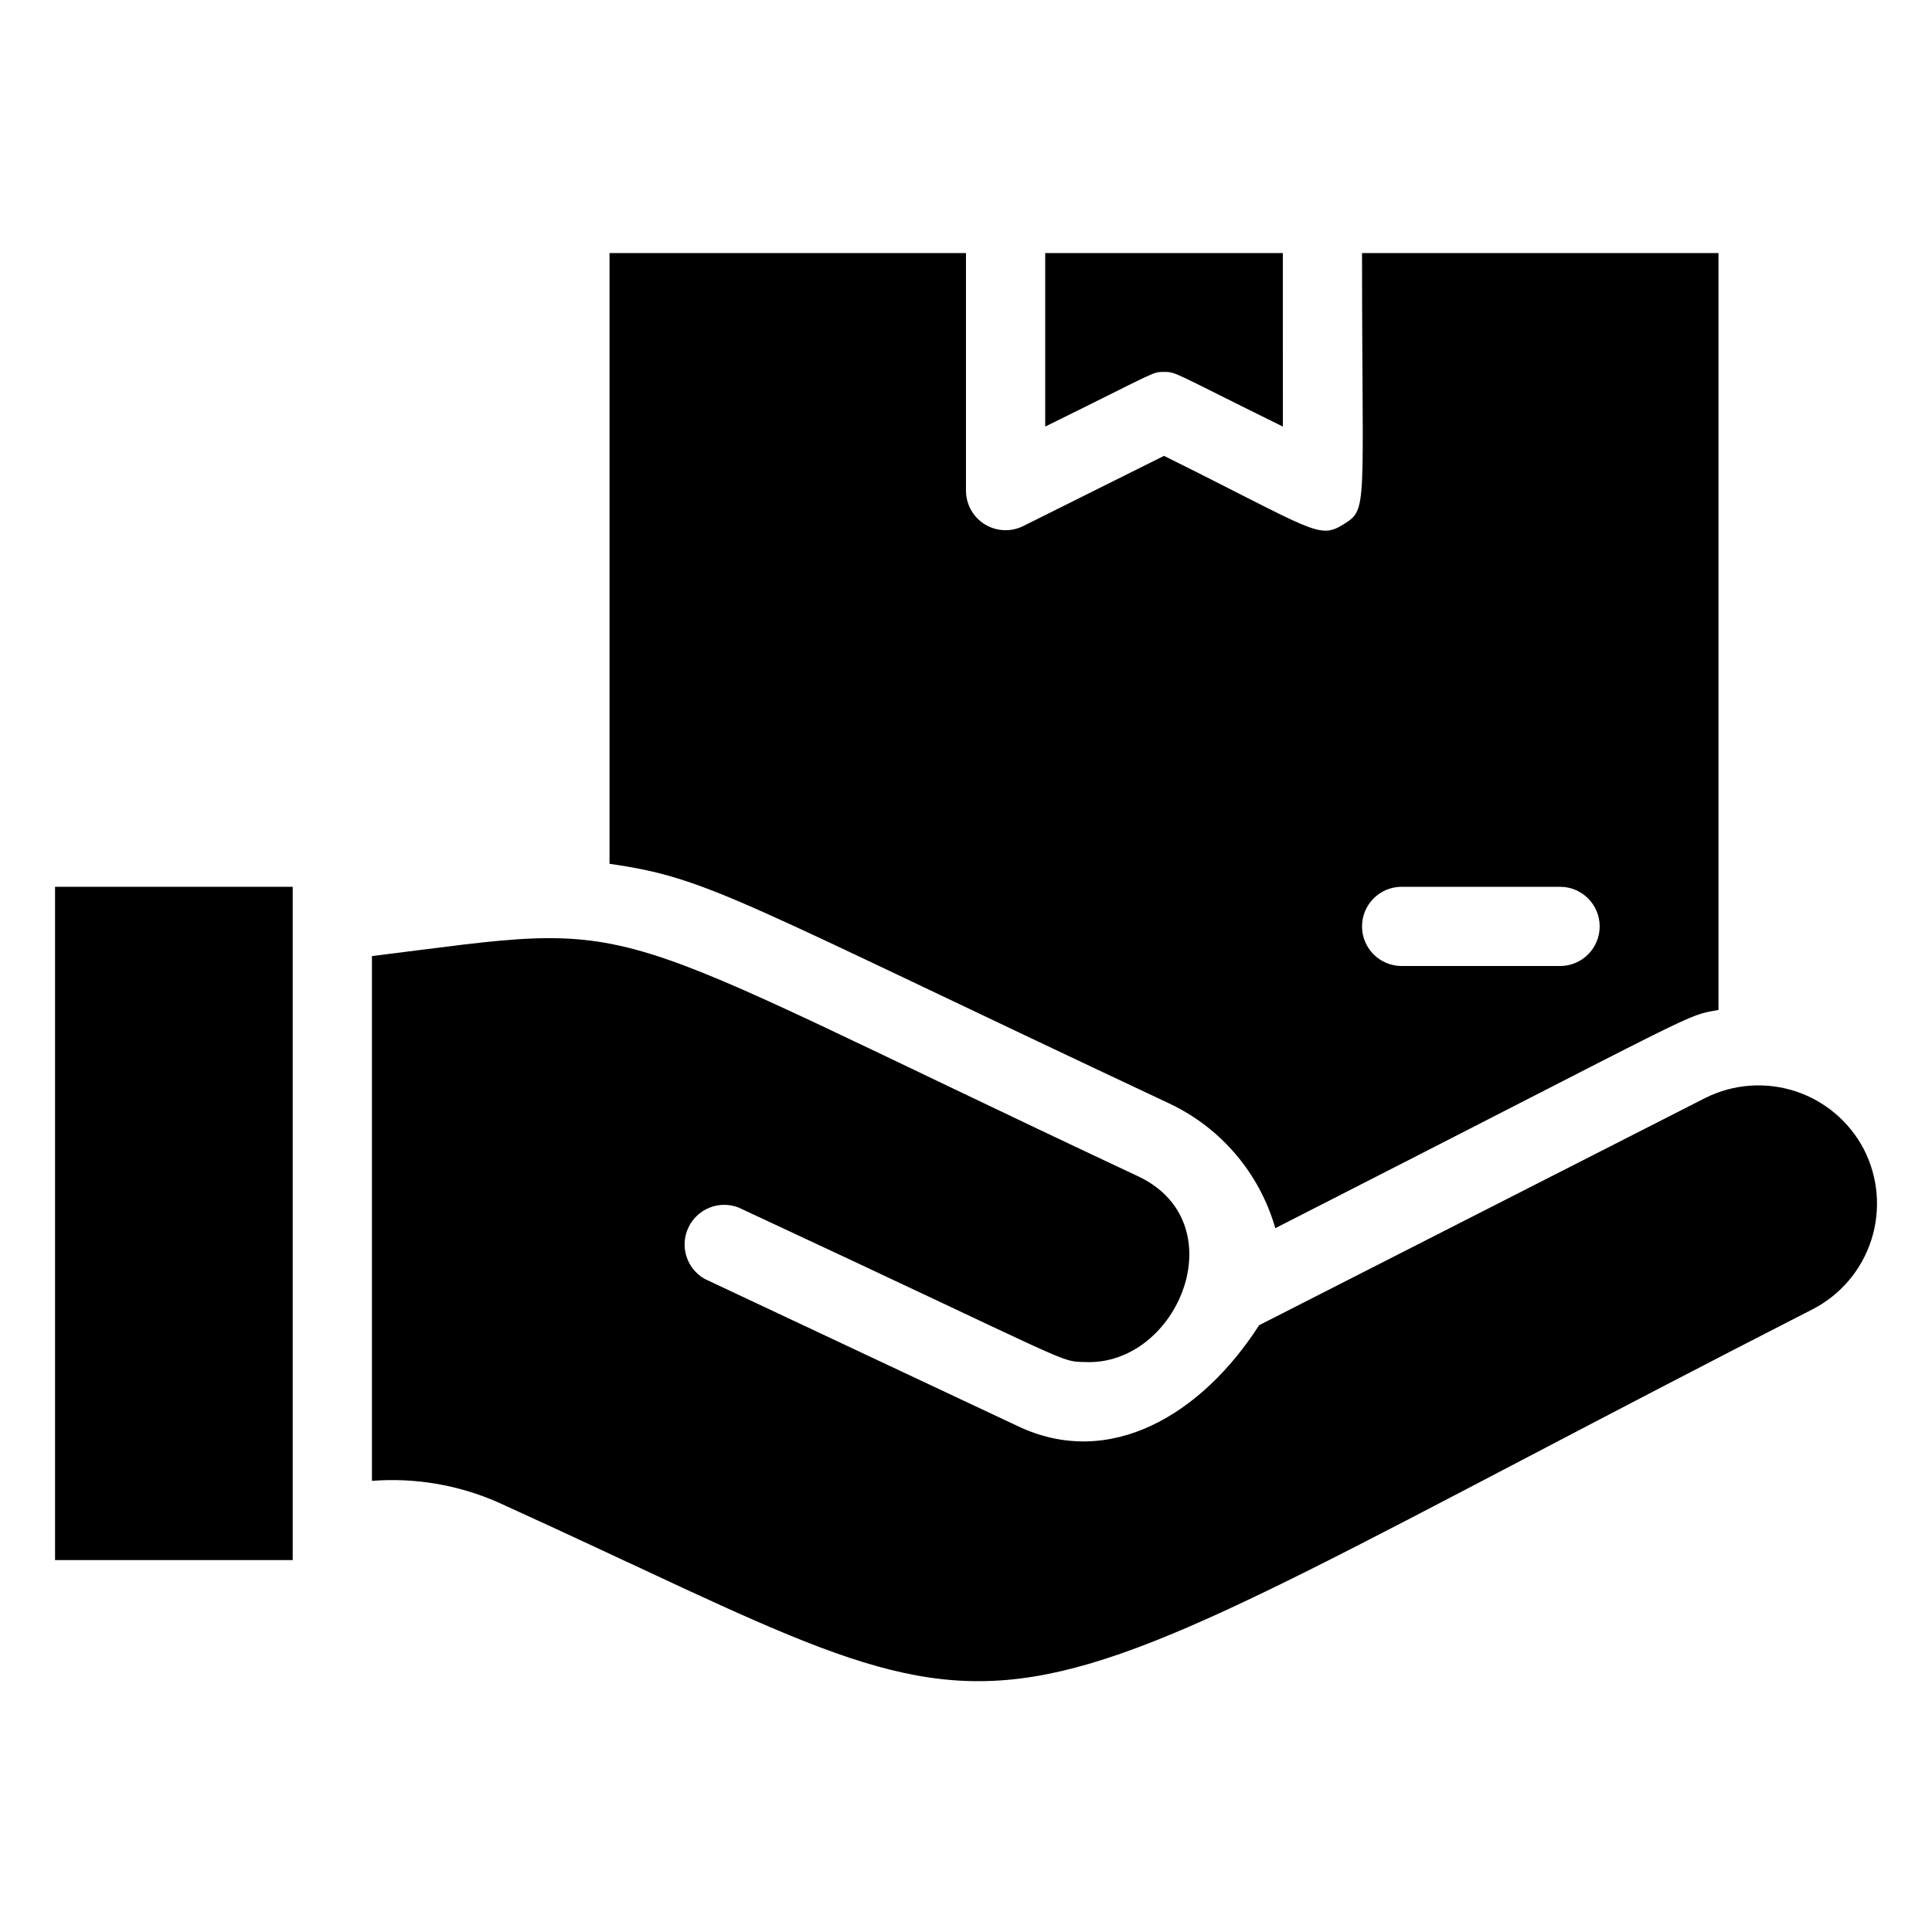
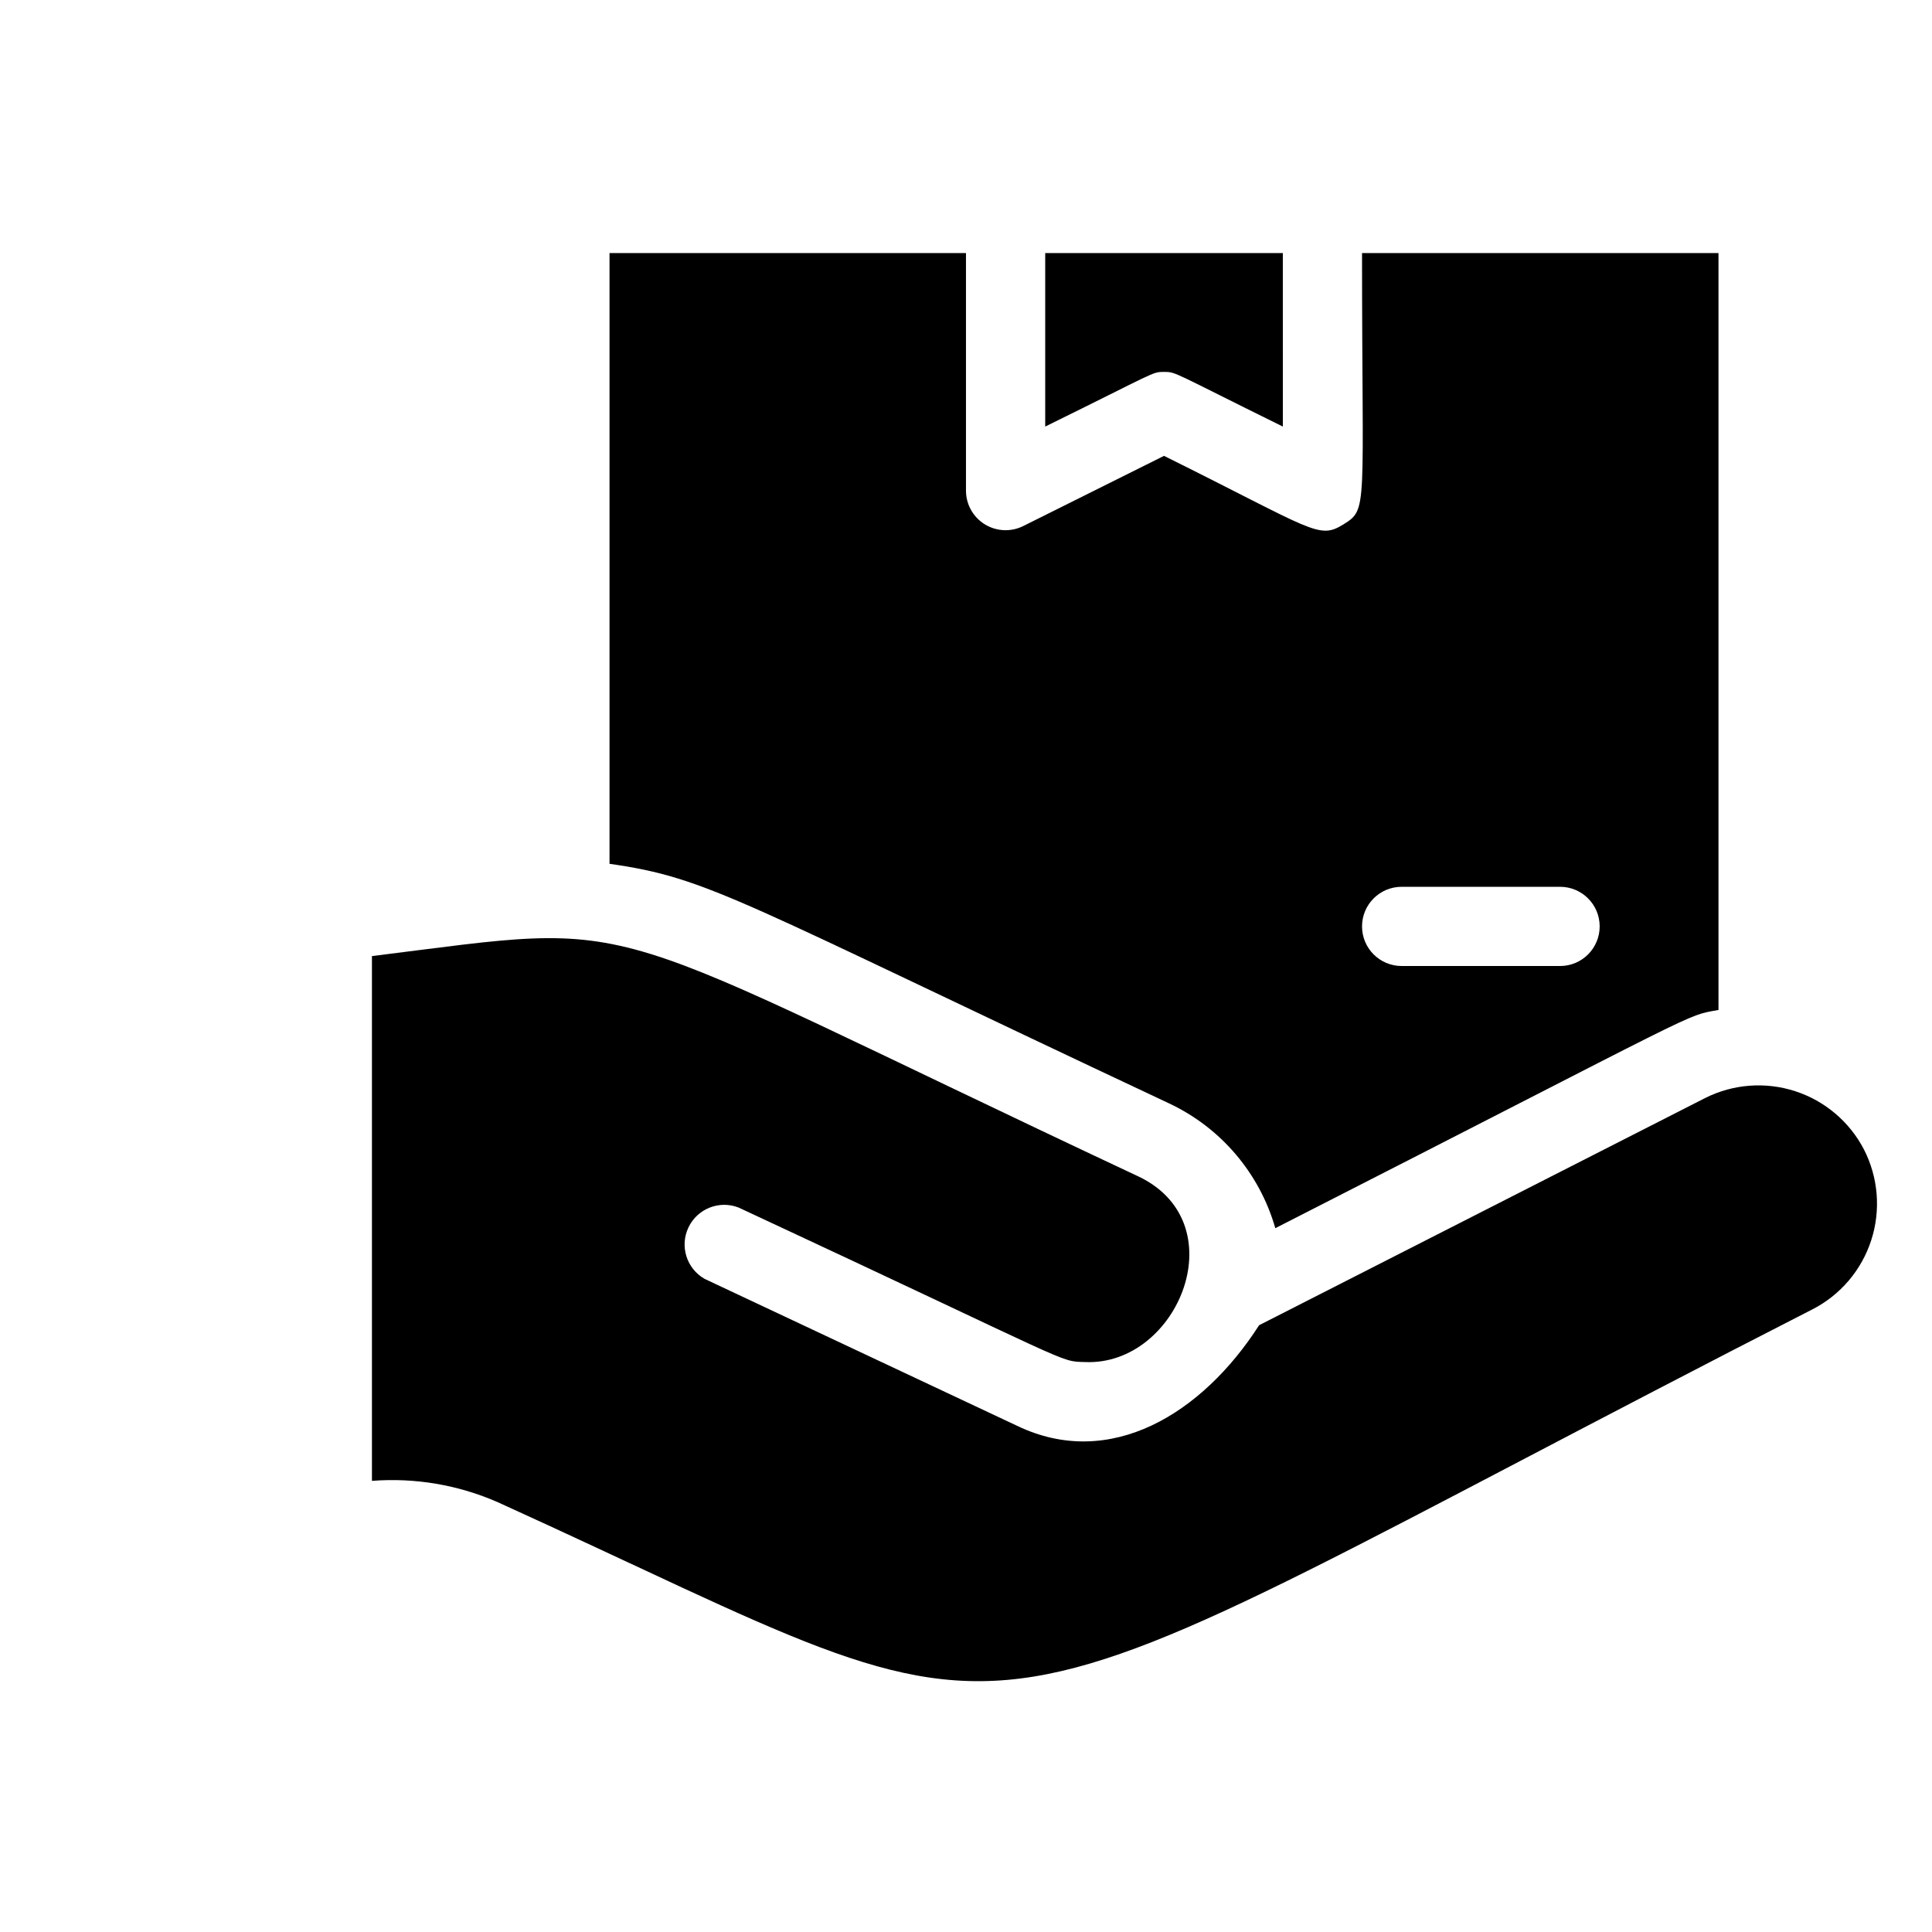
<svg xmlns="http://www.w3.org/2000/svg" fill="#000000" width="800px" height="800px" version="1.1" viewBox="144 144 512 512">
  <g>
-     <path d="m158.59 379.01h62.977v178.43h-62.977z" />
    <path d="m637.95 448.59c-3.812-7.324-10.348-12.859-18.203-15.41-7.852-2.551-16.395-1.918-23.781 1.766l-118.29 60.25c-15.008 23.406-39.465 38.52-64.129 26.66l-82.812-38.941c-4.789-2.723-6.656-8.68-4.281-13.648 2.371-4.969 8.18-7.258 13.305-5.246 90.16 41.984 84.703 40.723 91.734 40.934 24.875 1.156 40.621-37.473 13.434-49.543-148.2-69.586-127.21-67.383-202.36-58.039v139.07c11.422-0.887 22.887 1.062 33.375 5.668 152.82 69.379 109.79 70.848 348.36-51.117v0.004c7.438-3.812 13.051-10.422 15.609-18.375s1.855-16.598-1.961-24.031z" />
    <path d="m452.48 242.56c3.254 0 2.098 0 31.488 14.484l-0.004-45.973h-62.973v45.973c29.492-14.484 28.234-14.484 31.488-14.484z" />
    <path d="m453.84 436.42c13.707 6.445 23.965 18.5 28.129 33.062 115.67-58.984 108.21-56.152 117.45-57.832v-200.58h-94.465c0 68.121 1.68 67.805-4.934 71.898-6.609 4.094-7.766 1.574-47.543-18.16l-37.262 18.578c-3.25 1.637-7.113 1.477-10.215-0.426-3.102-1.902-4.996-5.277-5.004-8.914v-62.977h-94.465v161.85c26.555 3.781 33.273 9.445 148.31 63.5zm61.609-57.41h41.984c5.797 0 10.496 4.699 10.496 10.496s-4.699 10.496-10.496 10.496h-41.984c-5.797 0-10.496-4.699-10.496-10.496s4.699-10.496 10.496-10.496z" />
  </g>
</svg>